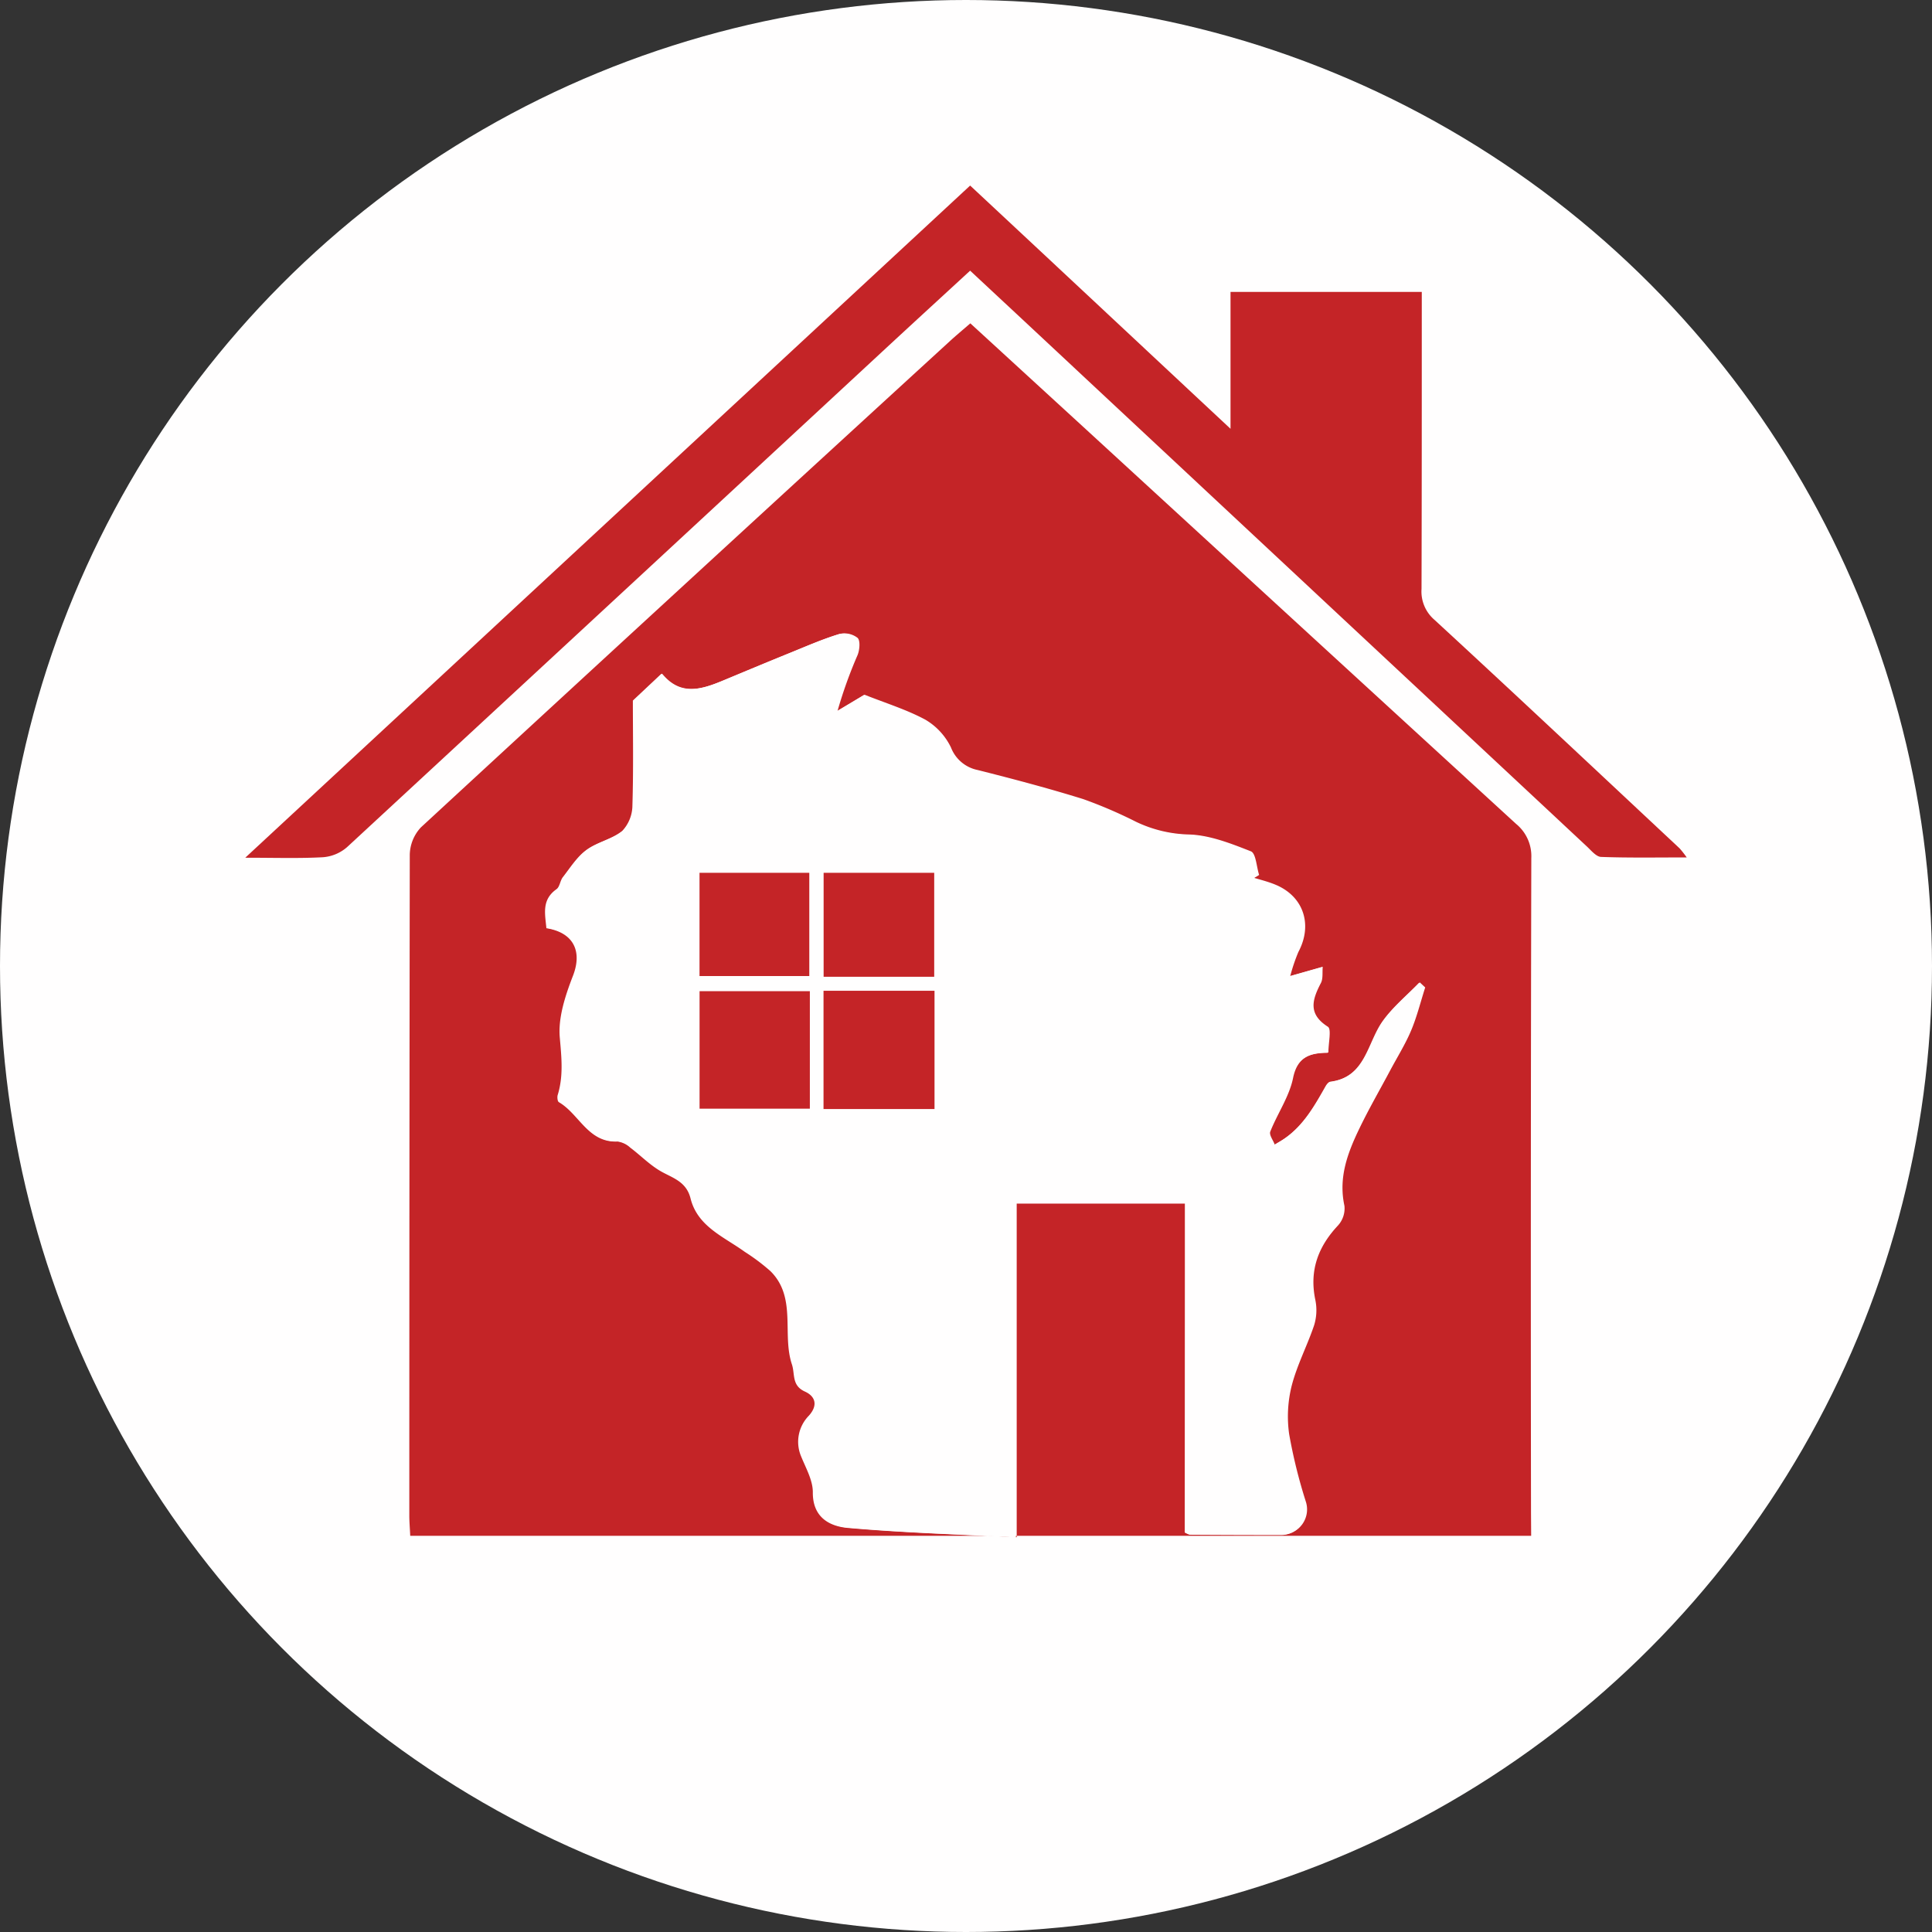
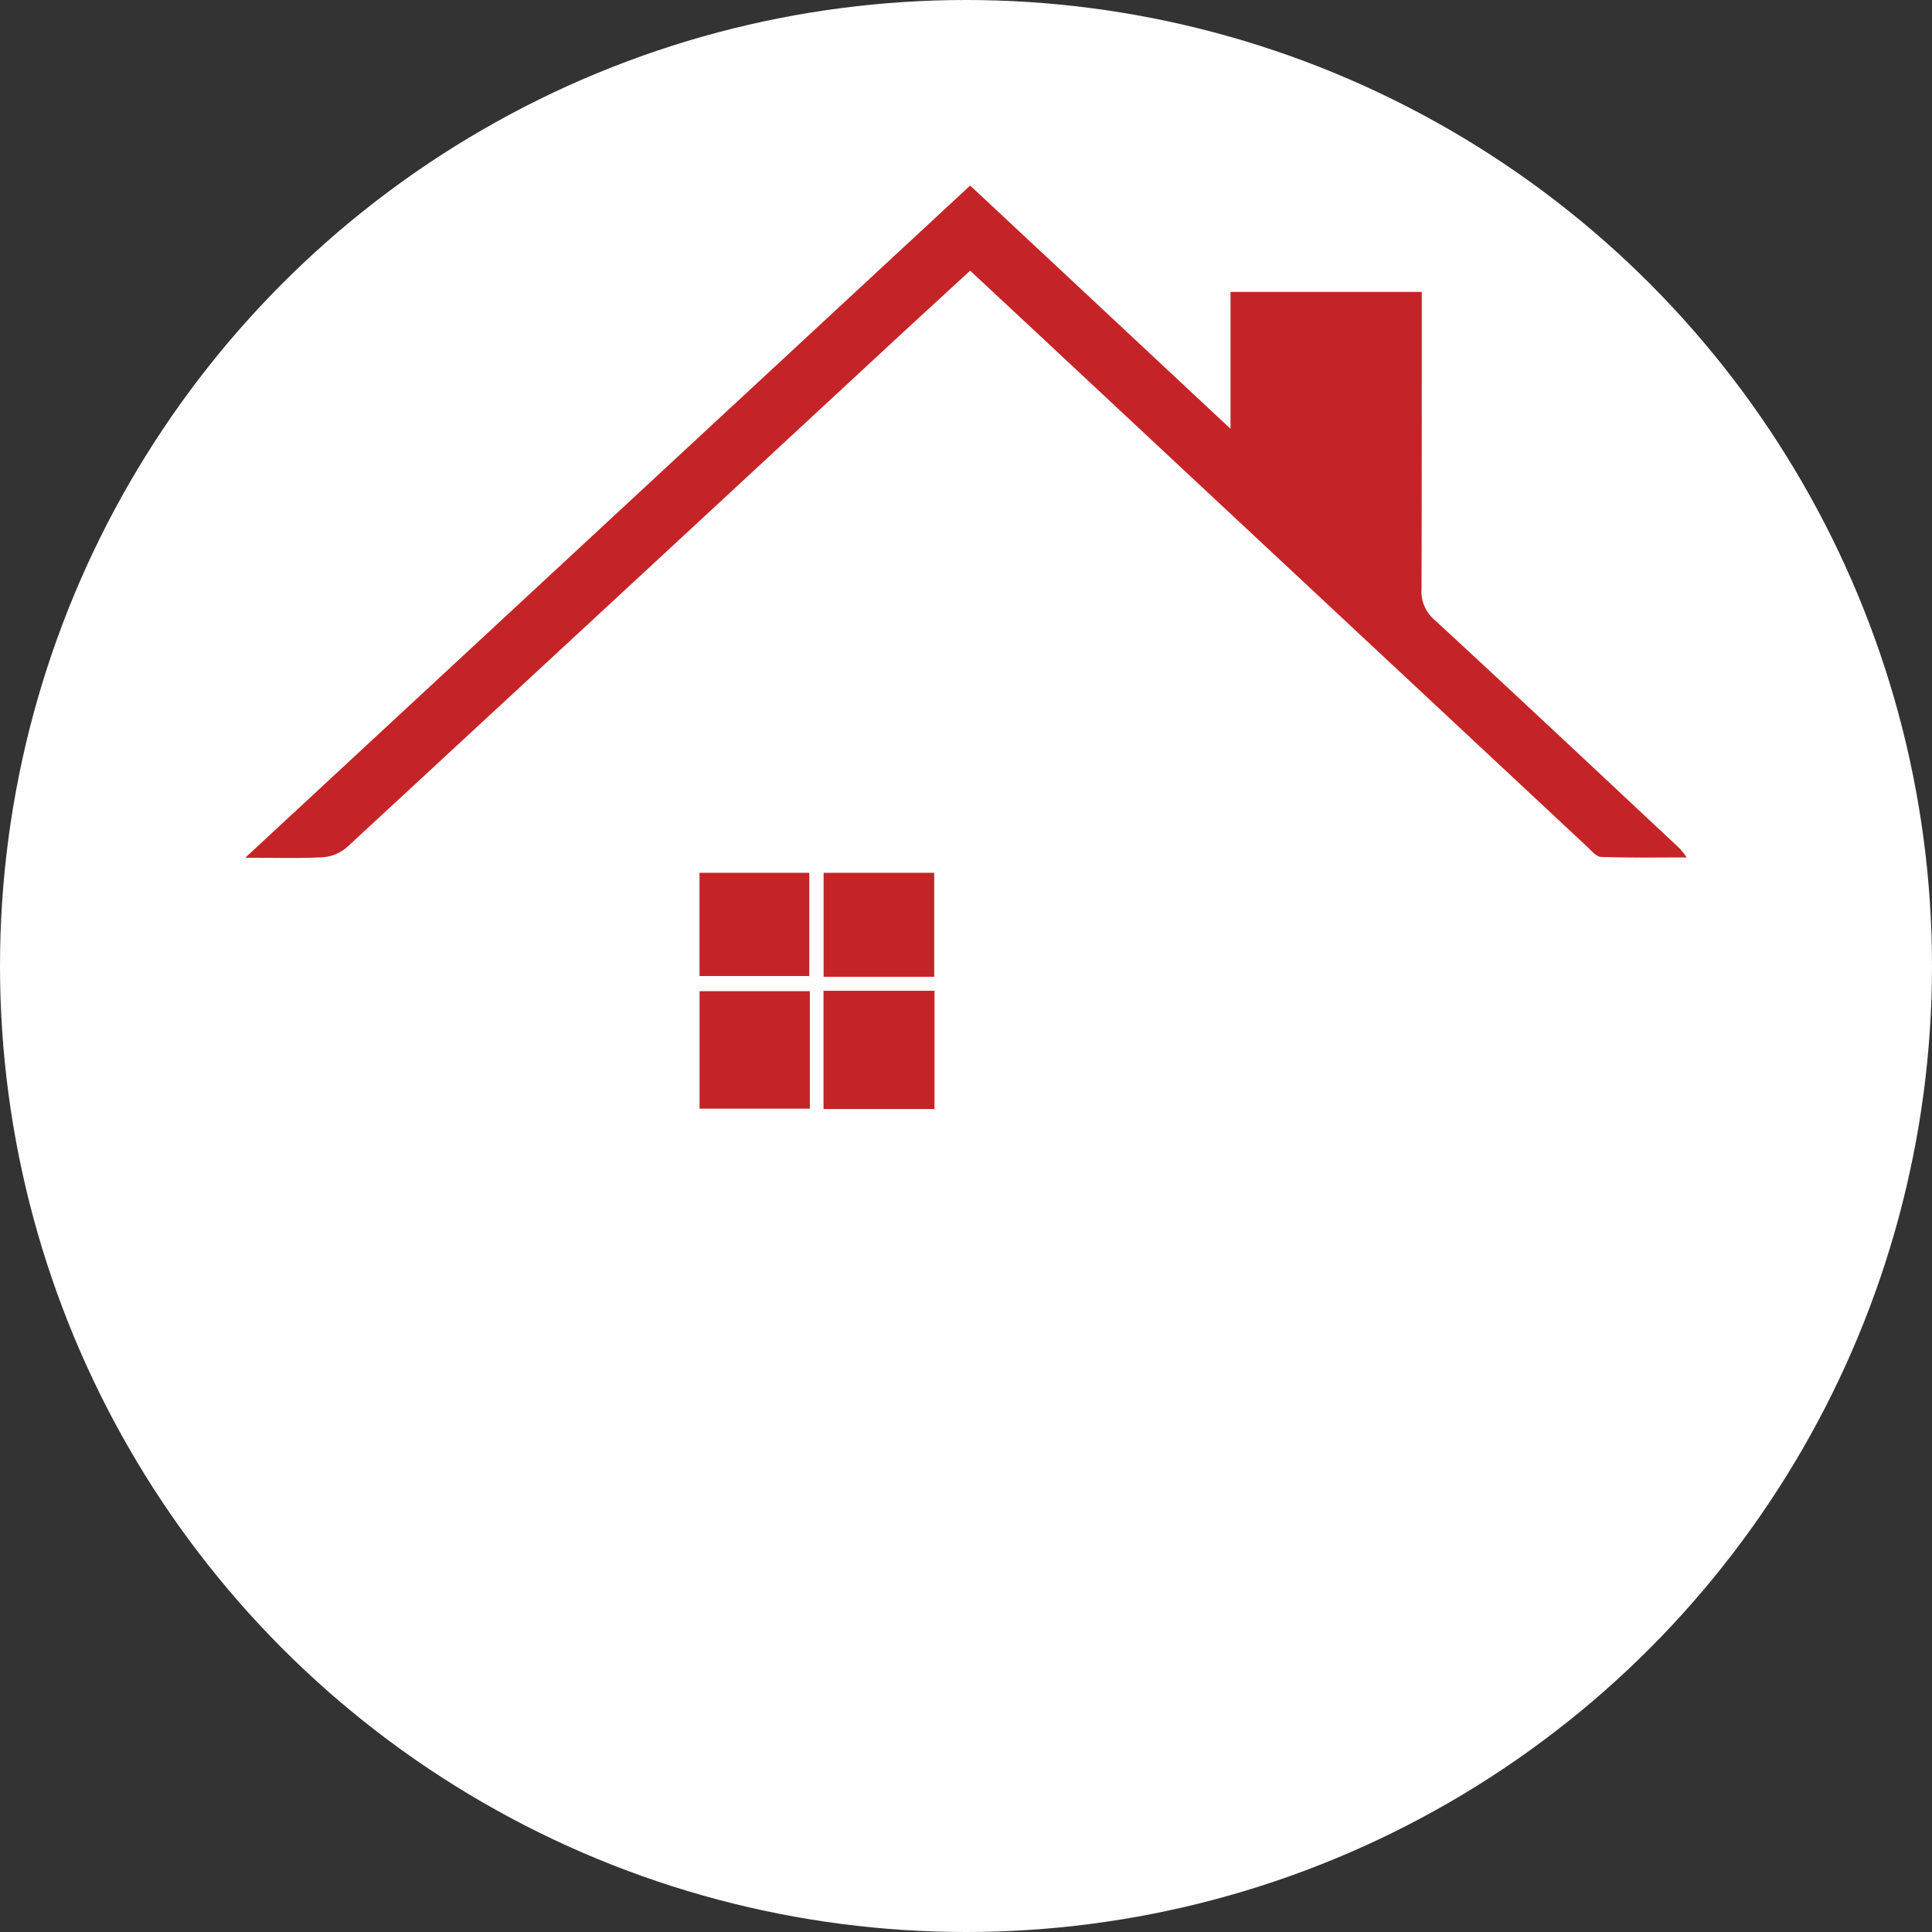
<svg xmlns="http://www.w3.org/2000/svg" id="Layer_1" data-name="Layer 1" viewBox="0 0 382.94 382.94">
  <rect x="0" y="0" width="382.94" height="382.94" fill="#333333" stroke="none" />
  <defs>
    <style>.cls-1{fill:#fffefe;}.cls-2{fill:#c42427;}</style>
  </defs>
  <circle class="cls-1" cx="191.47" cy="191.47" r="191.47" />
-   <path class="cls-2" d="M303.49,304.41H81.31c-.06-1.42-.18-2.69-.18-4q0-65.51.09-131a8.18,8.18,0,0,1,2.2-5.41q52.32-48.28,104.83-96.36c1.25-1.15,2.56-2.23,4.08-3.55l23.08,21.16q42.54,39.06,85.11,78.07a8.24,8.24,0,0,1,3,6.76q-.15,64.91-.06,129.82Zm-68.64-.66a4.72,4.72,0,0,0,1.08.37q9.12,0,18.22.06a5,5,0,0,0,4.69-6.51,102.85,102.85,0,0,1-3.32-13.43,25,25,0,0,1,.51-9.59c1.06-4.11,3.11-8,4.45-12a10.12,10.12,0,0,0,.23-5c-1.22-5.84.56-10.58,4.55-14.82a5,5,0,0,0,1.22-3.83c-1.23-5.63.66-10.56,3-15.4,1.85-3.84,4-7.55,6-11.31,1.4-2.64,3-5.19,4.17-7.92s1.91-5.76,2.84-8.65l-1.07-1c-2.43,2.52-5.2,4.8-7.22,7.61-3.11,4.37-3.35,11.12-10.45,12.06-.31,0-.64.47-.83.79-2.24,3.87-4.38,7.8-8.19,10.43-.66.46-1.37.85-2.06,1.27-.32-.87-1.14-1.93-.89-2.58,1.42-3.59,3.77-6.94,4.52-10.63.85-4.17,3.34-5,7-5.06,0-1.94.65-4.61-.1-5.1-4-2.54-3.1-5.37-1.39-8.66.46-.87.26-2.09.37-3.23l-6.44,1.83a35.87,35.87,0,0,1,1.61-4.76c2.85-5.33,1.09-10.9-4.36-13.26-1.41-.61-2.94-1-4.42-1.43l1-.58c-.52-1.62-.63-4.28-1.63-4.68-4-1.57-8.21-3.24-12.38-3.34a25.64,25.64,0,0,1-10.4-2.52,91.32,91.32,0,0,0-10.45-4.49c-6.91-2.15-13.91-4-20.94-5.77a7.19,7.19,0,0,1-5.28-4.47,12.9,12.9,0,0,0-5.07-5.5c-3.71-2-7.84-3.27-12.06-4.95L166,140.93a89.52,89.52,0,0,1,4-11.14c.39-1,.54-2.78,0-3.34a4.23,4.23,0,0,0-3.55-.8c-3.36,1-6.6,2.45-9.86,3.77-4.44,1.8-8.86,3.65-13.28,5.49s-8.49,3-12.08-1.39l-5.64,5.3c0,6.52.13,13.65-.09,20.76a7.44,7.44,0,0,1-2,5.06c-2,1.68-5,2.22-7.15,3.81-1.86,1.38-3.18,3.5-4.64,5.37-.55.7-.61,1.93-1.26,2.39-3,2.11-2.26,4.94-2,7.73,5.44.87,7.13,4.62,5.27,9.42-1.5,3.87-3,8.22-2.62,12.2s.76,7.64-.41,11.44c-.13.43,0,1.27.23,1.42,4,2.34,5.79,8.07,11.63,7.8a4.67,4.67,0,0,1,2.53,1.22c1.87,1.4,3.55,3.08,5.51,4.35,2.45,1.57,5.52,2.07,6.43,5.7,1.39,5.55,6.6,7.6,10.74,10.59a40.53,40.53,0,0,1,5.12,3.85c5.21,5.21,2.21,12.42,4.23,18.45.65,1.93-.09,4.19,2.58,5.4,2,.89,2.7,2.63.79,4.78a7.38,7.38,0,0,0-1.57,8c.94,2.34,2.36,4.77,2.35,7.16,0,5,3.3,6.77,6.94,7.09,10.93,1,21.92,1.29,33.32,1.88V238.54h33.48Z" />
  <path class="cls-2" d="M192.29,36.78c17.16,16,34.07,31.83,51.61,48.21V57.86h37.91V62.1c0,18.21,0,36.41-.05,54.62a7.39,7.39,0,0,0,2.57,6.14c16.28,15,32.42,30.18,48.59,45.3a19.61,19.61,0,0,1,1.4,1.79c-6,0-11.49.1-16.93-.1-.95,0-1.94-1.2-2.78-2L202.75,63.4l-10.46-9.75c-5.55,5.11-11.14,10.23-16.7,15.38q-53.37,49.47-106.8,98.88a8.2,8.2,0,0,1-4.77,2c-4.74.26-9.5.1-15.41.1Z" />
  <path class="cls-1" d="M234.85,303.75V238.54H201.37v66.19c-11.4-.59-22.39-.92-33.32-1.88-3.64-.32-7-2.1-6.94-7.09,0-2.39-1.41-4.82-2.35-7.16a7.38,7.38,0,0,1,1.57-8c1.91-2.15,1.19-3.89-.79-4.78-2.67-1.21-1.93-3.47-2.58-5.4-2-6,1-13.24-4.23-18.45a40.53,40.53,0,0,0-5.12-3.85c-4.14-3-9.35-5-10.74-10.59-.91-3.63-4-4.13-6.43-5.7-2-1.27-3.64-2.95-5.51-4.35a4.67,4.67,0,0,0-2.53-1.22c-5.84.27-7.59-5.46-11.63-7.8-.27-.15-.36-1-.23-1.42,1.17-3.8.75-7.51.41-11.44s1.12-8.33,2.62-12.2c1.86-4.8.17-8.55-5.27-9.42-.25-2.79-1-5.62,2-7.73.65-.46.71-1.69,1.26-2.39,1.46-1.87,2.78-4,4.64-5.37,2.15-1.59,5.1-2.13,7.15-3.81a7.44,7.44,0,0,0,2-5.06c.22-7.11.09-14.24.09-20.76l5.64-5.3c3.59,4.41,7.8,3.17,12.08,1.39s8.84-3.69,13.28-5.49c3.26-1.32,6.5-2.73,9.86-3.77a4.23,4.23,0,0,1,3.55.8c.58.56.43,2.32,0,3.34a89.52,89.52,0,0,0-4,11.14l5.35-3.19c4.22,1.68,8.35,2.93,12.06,4.95a12.9,12.9,0,0,1,5.07,5.5,7.19,7.19,0,0,0,5.28,4.47c7,1.75,14,3.62,20.94,5.77a91.32,91.32,0,0,1,10.45,4.49,25.64,25.64,0,0,0,10.4,2.52c4.17.1,8.41,1.77,12.38,3.34,1,.4,1.11,3.06,1.63,4.68l-1,.58c1.48.47,3,.82,4.42,1.43,5.45,2.36,7.21,7.93,4.36,13.26a35.87,35.87,0,0,0-1.61,4.76l6.44-1.83c-.11,1.14.09,2.36-.37,3.23-1.71,3.29-2.6,6.12,1.39,8.66.75.49.1,3.16.1,5.1-3.66,0-6.15.89-7,5.06-.75,3.69-3.1,7-4.52,10.63-.25.65.57,1.71.89,2.58.69-.42,1.4-.81,2.06-1.27,3.81-2.63,6-6.56,8.19-10.43.19-.32.52-.75.83-.79,7.1-.94,7.34-7.69,10.45-12.06,2-2.81,4.79-5.09,7.22-7.61l1.07,1c-.93,2.89-1.66,5.86-2.84,8.65s-2.77,5.28-4.17,7.92c-2,3.76-4.13,7.47-6,11.31-2.34,4.84-4.23,9.77-3,15.4a5,5,0,0,1-1.22,3.83c-4,4.24-5.77,9-4.55,14.82a10.12,10.12,0,0,1-.23,5c-1.34,4.06-3.39,7.92-4.45,12a25,25,0,0,0-.51,9.59,102.85,102.85,0,0,0,3.32,13.43,5,5,0,0,1-4.69,6.51q-9.1,0-18.22-.06A4.72,4.72,0,0,1,234.85,303.75ZM163.23,196.38v23.44h22V196.38Zm-2.71.08H138.66v23.29h21.86Zm24.65-2.86V173H163.25V193.6ZM138.65,173v20.46h21.76V173Z" />
  <path class="cls-2" d="M163.23,196.38h22v23.44h-22Z" />
  <path class="cls-2" d="M160.52,196.46v23.29H138.66V196.46Z" />
  <path class="cls-2" d="M185.17,193.6H163.25V173h21.92Z" />
  <path class="cls-2" d="M138.65,173h21.76v20.46H138.65Z" />
</svg>